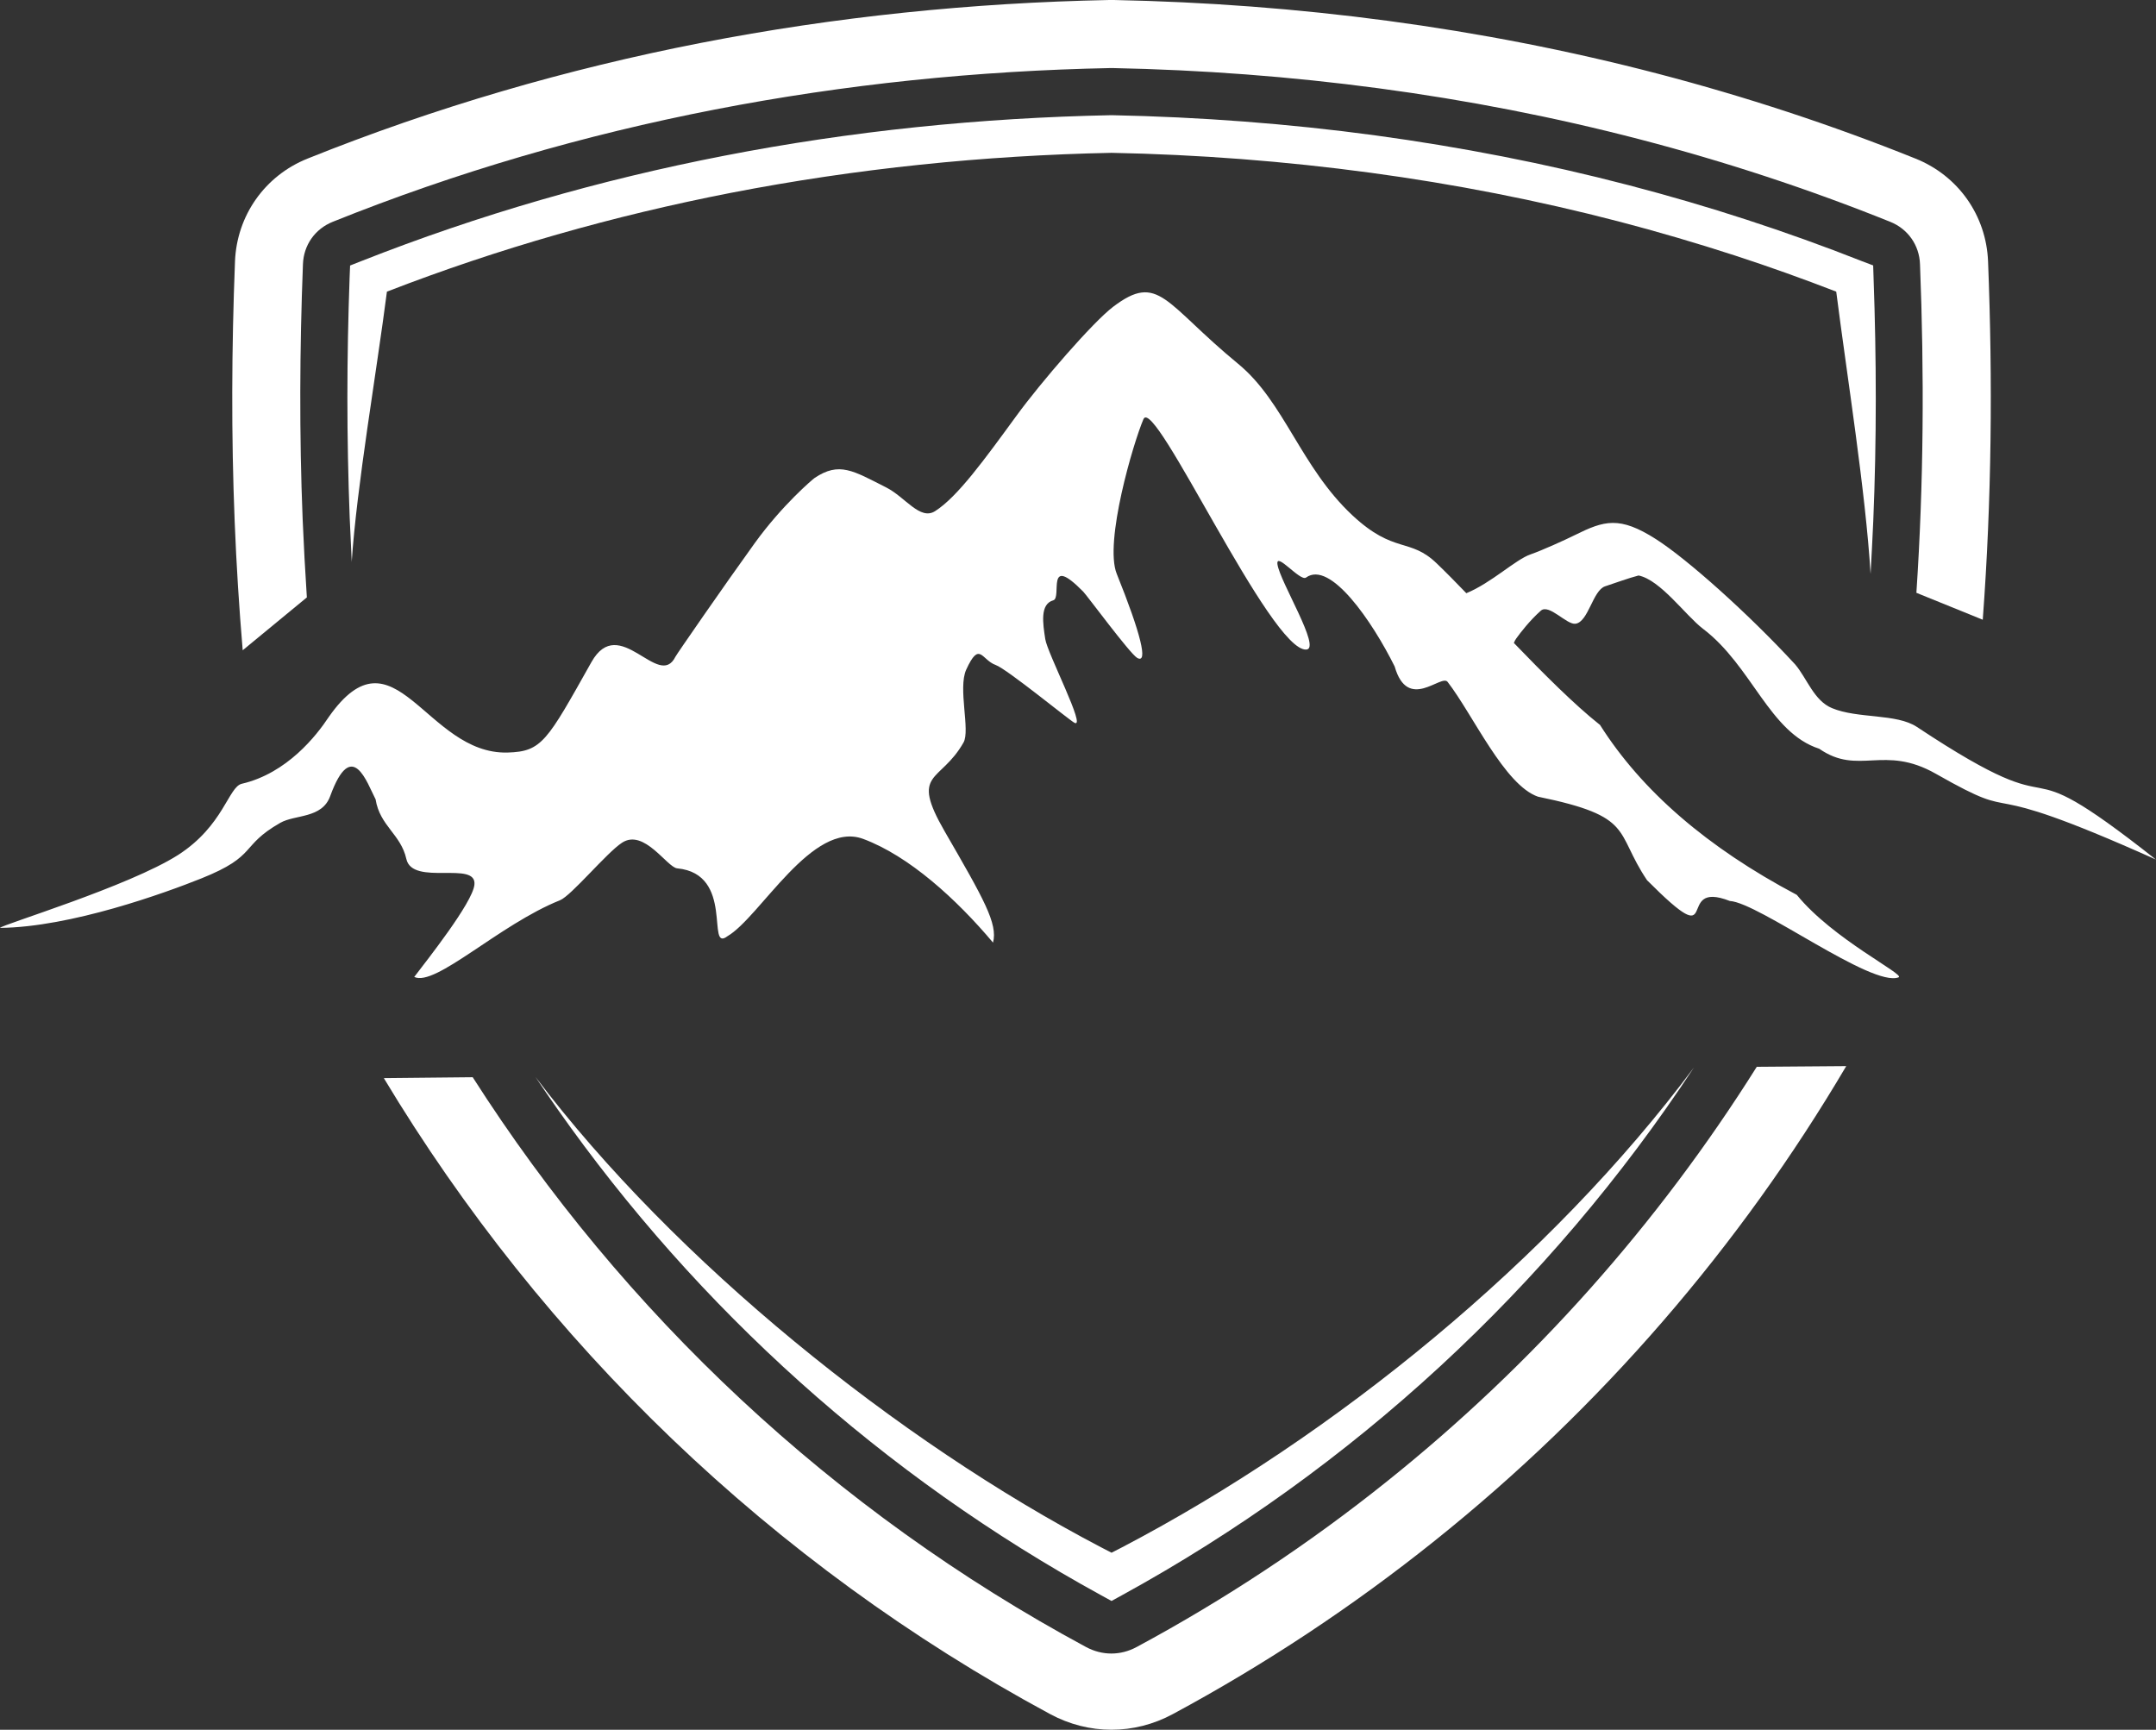
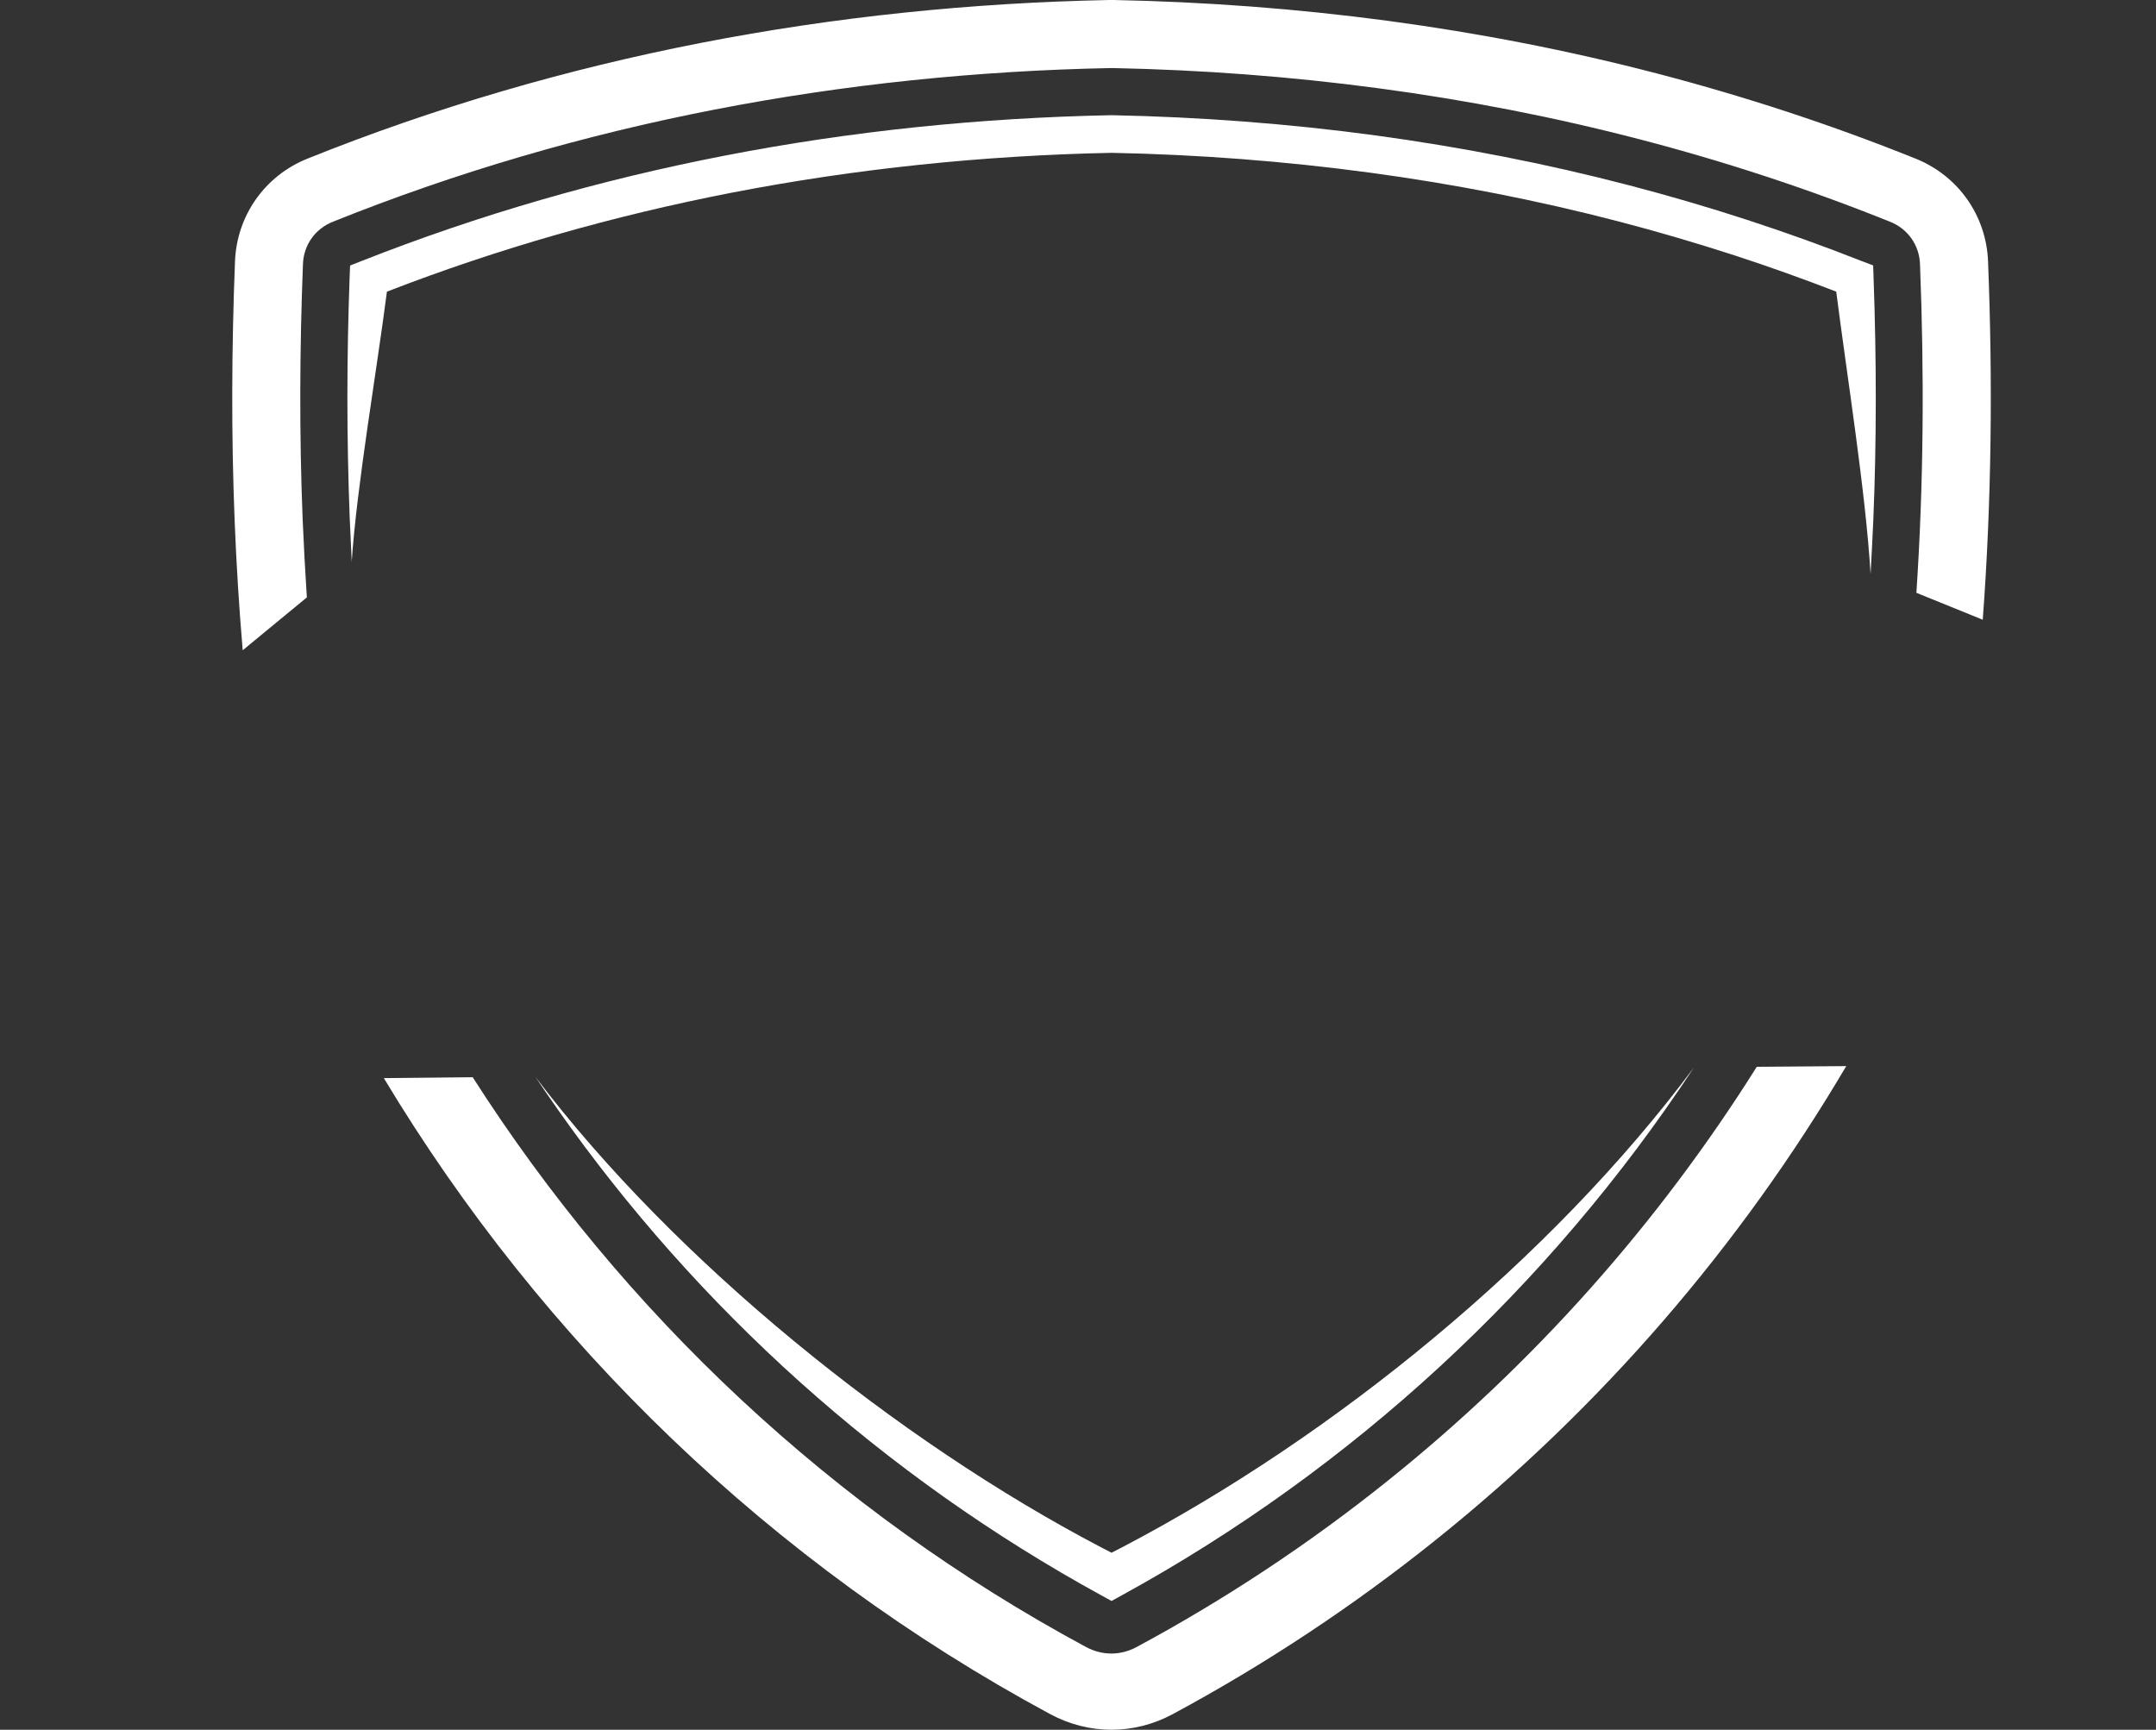
<svg xmlns="http://www.w3.org/2000/svg" version="1.1" id="Слой_1" x="0px" y="0px" viewBox="0 0 215.42 172.83" style="enable-background:new 0 0 215.42 172.83;" xml:space="preserve">
  <rect x="0" y="0" width="215.42" height="172.83" fill="#333333" stroke="none" />
  <style type="text/css">
	.st0{display:none;fill:#2C3E50;}
	.st1{fill-rule:evenodd;clip-rule:evenodd;fill:#FFFFFF;}
	.st2{display:none;}
	.st3{display:inline;fill:#FFFFFF;}
</style>
-   <rect y="-104.09" class="st0" width="1366" height="381" />
  <g>
    <path class="st1" d="M198.64,26.12c-0.18-4.59-2.98-8.56-7.24-10.27c-8.4-3.38-17.01-6.2-25.77-8.49   C147.88,2.73,129.62,0.37,111.29,0c-0.15,0-0.31,0-0.46,0C83.36,0.55,56.26,5.59,30.72,15.85c-4.26,1.71-7.06,5.69-7.24,10.27   c-0.34,8.68-0.38,17.36-0.03,26.04c0.17,4.28,0.44,8.55,0.8,12.81l6.41-5.28c-0.17-2.6-0.31-5.2-0.42-7.8   c-0.34-8.5-0.3-17.01,0.03-25.5c0.07-1.91,1.21-3.52,2.98-4.23C58.01,12.21,84.34,7.33,110.97,6.8c0.06,0,0.13,0,0.19,0   c17.79,0.36,35.53,2.65,52.75,7.14c8.48,2.21,16.82,4.95,24.95,8.22c1.77,0.71,2.91,2.33,2.98,4.23   c0.43,10.94,0.37,21.91-0.36,32.84l6.63,2.69C199,50.01,199.11,38.04,198.64,26.12L198.64,26.12z" />
    <path class="st1" d="M38.35,107.72c15.89,26.43,38.72,48.53,66.57,63.54c3.87,2.09,8.4,2.09,12.27,0   c9.21-4.96,17.96-10.75,26.13-17.29c16.62-13.29,30.51-29.41,41.15-47.45l-8.94,0.07c-9.84,15.66-22.29,29.7-36.97,41.44   c-7.81,6.25-16.18,11.79-24.99,16.53c-1.61,0.87-3.44,0.87-5.06,0c-25.27-13.62-46.22-33.35-61.28-56.93L38.35,107.72z" />
    <path class="st1" d="M111.06,155.14l-1.06-0.55c-20.27-10.6-42.56-28.56-56.5-46.99l0,0c0.73,1.09,1.47,2.17,2.22,3.24   c13.99,19.88,32.47,36.59,54.32,48.56l1.02,0.56l1.02-0.56c23.04-12.63,42.72-30.79,57.17-52.74l0,0   c-14.25,19.12-35.85,36.8-57.12,47.93L111.06,155.14L111.06,155.14L111.06,155.14z" />
    <path class="st1" d="M38.66,29.14c11.17-4.33,22.67-7.59,34.36-9.87c12.52-2.43,25.26-3.74,38.04-4   c8.65,0.17,17.29,0.83,25.88,1.99c8.37,1.13,16.67,2.75,24.84,4.88c3.86,1.01,7.72,2.14,11.57,3.39c3.38,1.1,6.76,2.31,10.12,3.61   c1.07,8.39,2.94,20.01,3.43,28.21l0,0c0.1-1.76,0.19-3.52,0.27-5.29c0.34-8.09,0.32-16.21,0.03-24.3l-0.04-1.24L186,26.08   c-3.75-1.48-7.59-2.86-11.49-4.13c-3.86-1.26-7.8-2.41-11.79-3.45c-8.32-2.17-16.77-3.81-25.28-4.97   c-8.72-1.18-17.53-1.84-26.34-2.02h-0.07c-13.04,0.26-26,1.58-38.72,4.06c-12.34,2.4-24.45,5.88-36.19,10.51l-1.14,0.45l-0.05,1.24   c-0.14,3.96-0.22,7.95-0.22,11.96c0,4.01,0.08,8.01,0.23,11.97c0.06,1.44,0.13,2.87,0.2,4.3v0.18   C35.63,48.65,37.65,37.02,38.66,29.14L38.66,29.14z" />
-     <path class="st1" d="M0,92.71c7.08-0.07,16.51-3.5,20.11-4.94c5.7-2.28,3.8-3.22,7.9-5.56c1.48-0.84,4.16-0.41,4.98-2.66   c2.18-5.98,3.69-1.3,4.54,0.32c0.42,2.65,2.52,3.48,3.07,5.95c0.61,2.76,7.1,0.11,6.8,2.6c-0.22,1.83-4.76,7.54-6.01,9.19   c2.11,1.02,8.49-5.23,14.56-7.66c1.14-0.46,4.65-4.74,6.2-5.75c2.2-1.44,4.5,2.46,5.51,2.56c5.79,0.55,2.86,8.42,5.01,6.79   c3.28-1.9,8.48-11.62,13.58-9.73c4.59,1.71,9.32,6.02,12.97,10.36c0.5-1.89-0.94-4.38-4.84-11.13c-3.48-6.04-0.43-4.77,1.89-8.86   c0.69-1.21-0.57-5.43,0.27-7.28c1.34-2.92,1.52-0.98,2.94-0.47c1.13,0.4,7.37,5.52,7.88,5.78c1.22,0.62-2.7-6.93-2.92-8.36   c-0.24-1.57-0.55-3.5,0.8-3.88c0.9-0.26-0.81-4.73,2.99-0.87c0.36,0.36,4.65,6.18,5.39,6.62c1.14,0.66,0.35-2.47-2.04-8.4   c-1.27-3.16,1.66-13.1,2.67-15.45c1.08-2.5,12.73,23.29,16.28,23.02c1.5-0.11-2.64-6.77-2.89-8.51c-0.19-1.33,2.27,1.73,2.85,1.32   c2.42-1.77,6.63,4.39,8.86,8.88c1.31,4.57,4.65,0.72,5.29,1.54c2.54,3.29,5.68,10.31,9.03,11.47c9.73,1.99,7.61,3.47,10.9,8.35   c7.82,7.84,2.53-0.17,8.27,2.07c2.91,0.18,14.18,8.65,16.86,7.63c0.71-0.27-6.57-3.81-10.17-8.24c-8.95-4.73-15.5-10.4-19.67-16.99   l-0.07-0.05c-2.48-1.97-5.54-5.03-8.53-8.13c0.06-0.16,0.14-0.31,0.24-0.45c0.43-0.6,1.36-1.8,2.45-2.77   c0.82-0.73,2.59,1.43,3.47,1.3c1.29-0.18,1.72-3.33,2.96-3.74c1.18-0.39,2.31-0.81,3.34-1.08c2.2,0.45,4.71,4.01,6.43,5.32   c4.91,3.72,6.63,10.38,11.62,11.99c3.94,2.73,6.44-0.46,11.65,2.5c9.57,5.45,2.52-0.17,21.99,8.57   c-15.77-12.45-7.19-2.18-23.88-13.25c-2.06-1.36-5.9-0.8-8.49-1.88c-1.8-0.75-2.49-2.97-3.67-4.36   c-4.69-5.09-10.79-10.53-13.91-12.52c-3.65-2.33-5.17-1.86-8.1-0.41c-0.96,0.48-3.3,1.54-4.43,1.93c-1.48,0.5-3.91,2.85-6.42,3.88   c-1.06-1.1-2.05-2.11-2.95-2.97c-2.71-2.62-4.24-0.91-8.42-4.8c-5.17-4.82-6.82-11.36-11.42-15.14c-7.38-6.07-7.93-9.18-12.51-5.7   c-2.02,1.54-7.17,7.48-9.67,10.91c-3.18,4.35-5.86,8.07-8.11,9.5c-1.51,0.96-2.98-1.41-4.89-2.37c-3.32-1.68-4.68-2.59-7.14-0.95   c-0.19,0.13-3.22,2.68-6,6.53c-3.1,4.3-7.82,11.13-7.91,11.33c-1.67,3.39-5.61-4.42-8.4,0.55c-4.45,7.92-4.94,8.93-8.37,9.03   c-8.18,0.23-11.3-12.93-17.88-3.54c-1.2,1.82-4.15,5.61-8.68,6.66c-1.34,0.31-1.82,4.19-6.36,7.11C12.88,88.56,0.14,92.41,0,92.71   L0,92.71z" />
  </g>
  <g class="st2">
    <path class="st3" d="M316.76,60.05l-2.95,0.44l-5.38-19.39c-6.1-1.52-11.63-2.29-16.59-2.29c-12.05,0-21.51,4.2-28.39,12.61   c-6.88,8.41-10.32,19.32-10.32,32.74c0,14.36,3.93,25.81,11.8,34.36c7.87,8.55,18.76,12.83,32.67,12.83c7.82,0,16.05-1.5,24.7-4.5   l0.81,3.32c-9.69,6.69-20.65,10.03-32.89,10.03c-15.88,0-28.72-4.84-38.53-14.53c-9.81-9.68-14.71-22.44-14.71-38.27   c0-16.86,5.39-30.21,16.19-40.04c10.79-9.83,24.84-14.75,42.15-14.75c8.31,0,16.81,1.01,25.52,3.02l0.52,0.59L316.76,60.05z" />
-     <path class="st3" d="M386.67,32.77l32.74,90.19c1.23,3.39,2.35,5.69,3.36,6.9c1.01,1.21,2.44,2.1,4.31,2.69l6.93,2.06l0.15,3.17   c-6.44-0.15-12.41-0.22-17.92-0.22c-5.6,0-12.22,0.07-19.84,0.22l-0.3-3.17l7.01-2.06c0.98-0.34,1.68-0.72,2.1-1.14   c0.42-0.42,0.63-1.07,0.63-1.96c0-0.98-0.26-2.27-0.77-3.87c-0.52-1.6-1.24-3.72-2.18-6.38l-6.93-19.76h-35.54l-7.74,19.69   c-1.03,2.75-1.84,4.94-2.43,6.56c-0.59,1.62-0.88,2.9-0.88,3.83c0,0.84,0.23,1.46,0.7,1.88c0.47,0.42,1.17,0.77,2.1,1.07l6.86,1.99   l0.15,3.32c-6.98-0.15-12.68-0.22-17.11-0.22s-9.37,0.07-14.82,0.22l-0.37-3.17l7.45-2.29c1.87-0.59,3.24-1.5,4.13-2.73   c0.88-1.23,1.87-3.15,2.95-5.75l37.68-89.97L386.67,32.77z M363.14,92.72h30.38l-14.38-40.63L363.14,92.72z" />
+     <path class="st3" d="M386.67,32.77l32.74,90.19c1.23,3.39,2.35,5.69,3.36,6.9c1.01,1.21,2.44,2.1,4.31,2.69l6.93,2.06l0.15,3.17   c-5.6,0-12.22,0.07-19.84,0.22l-0.3-3.17l7.01-2.06c0.98-0.34,1.68-0.72,2.1-1.14   c0.42-0.42,0.63-1.07,0.63-1.96c0-0.98-0.26-2.27-0.77-3.87c-0.52-1.6-1.24-3.72-2.18-6.38l-6.93-19.76h-35.54l-7.74,19.69   c-1.03,2.75-1.84,4.94-2.43,6.56c-0.59,1.62-0.88,2.9-0.88,3.83c0,0.84,0.23,1.46,0.7,1.88c0.47,0.42,1.17,0.77,2.1,1.07l6.86,1.99   l0.15,3.32c-6.98-0.15-12.68-0.22-17.11-0.22s-9.37,0.07-14.82,0.22l-0.37-3.17l7.45-2.29c1.87-0.59,3.24-1.5,4.13-2.73   c0.88-1.23,1.87-3.15,2.95-5.75l37.68-89.97L386.67,32.77z M363.14,92.72h30.38l-14.38-40.63L363.14,92.72z" />
    <path class="st3" d="M494.33,41.02c-5.16-1.72-9.91-2.58-14.23-2.58c-6.49,0-11.66,1.57-15.52,4.72   c-3.86,3.15-5.79,7.52-5.79,13.13c0,3.2,0.67,6,2.03,8.41c1.35,2.41,3.17,4.52,5.46,6.34c2.29,1.82,4.88,3.44,7.78,4.87   c2.9,1.43,5.9,2.83,9,4.2c3.39,1.47,6.69,3.04,9.88,4.68c3.2,1.65,6.08,3.58,8.67,5.79c2.58,2.21,4.65,4.87,6.19,7.96   c1.55,3.1,2.32,6.71,2.32,10.84c0,9.78-3.82,17.26-11.47,22.42c-7.65,5.16-17.54,7.74-29.68,7.74c-7.82,0-16.47-1.33-25.96-3.98   l-0.44-0.59l3.61-25.07l3.32-0.52l5.16,20.94c5.21,2.06,10.55,3.1,16,3.1c7.32,0,13.04-1.62,17.15-4.87   c4.1-3.24,6.16-7.87,6.16-13.86c0-3.15-0.66-5.91-1.99-8.3c-1.33-2.38-3.11-4.44-5.35-6.16c-2.24-1.72-4.78-3.28-7.63-4.68   c-2.85-1.4-5.8-2.79-8.85-4.17c-3.44-1.47-6.78-3.07-10.03-4.79c-3.24-1.72-6.18-3.72-8.81-6.01c-2.63-2.29-4.73-5.09-6.31-8.41   c-1.57-3.32-2.36-7.19-2.36-11.61c0-8.9,3.72-15.78,11.17-20.65s16.68-7.3,27.69-7.3c7.77,0,15.9,0.91,24.41,2.73l0.52,0.52   l-4.35,23.01l-2.95,0.52L494.33,41.02z" />
    <path class="st3" d="M560.92,137.56c-6.05,0-12.73,0.07-20.06,0.22l-0.29-3.17l10.91-3.24c1.23-0.34,1.87-1.11,1.92-2.29   c0.1-3.74,0.15-8.5,0.15-14.31v-73.6h-26.03l-6.56,19.62L518,61.3l-1.92-26.4l0.52-0.59c12.09,0.2,23.67,0.29,34.73,0.29h19.69   c11.01,0,22.64-0.1,34.88-0.29l0.44,0.59l-4.65,25.88l-2.95,0.52l-4.72-20.13H568v73.6c0,5.8,0.05,10.57,0.15,14.31   c0.05,1.18,0.69,1.94,1.92,2.29l10.91,3.24l0.15,3.17C573.51,137.63,566.77,137.56,560.92,137.56z" />
    <path class="st3" d="M642.99,54.81v59.95c0,5.46,0.05,10.84,0.15,16.15h35.91l9.44-19.54l3.32-0.52l-1.62,26.4l-0.44,0.52   c-12.73-0.15-24.51-0.22-35.32-0.22h-18.51c-5.95,0-12.05,0.07-18.29,0.22l-0.29-3.17l9.07-2.73c1.23-0.34,1.89-1.11,1.99-2.29   c0.05-1.97,0.09-4.17,0.11-6.6c0.02-2.43,0.04-5.13,0.04-8.08V55.11c0-2.51-0.01-4.77-0.04-6.78c-0.03-2.02-0.06-3.83-0.11-5.46   c-0.05-1.28-0.64-2.11-1.77-2.51l-9.14-2.88l-0.15-3.17c6.34,0.2,12.44,0.29,18.29,0.29c5.9,0,11.99-0.1,18.29-0.29l0.29,3.17   l-9.14,2.73c-1.18,0.3-1.82,1.06-1.92,2.29c-0.05,1.72-0.09,4.23-0.11,7.52C643.01,53.32,642.99,54.91,642.99,54.81z" />
    <path class="st3" d="M722.56,34.61h17.92c11.01,0,22.64-0.1,34.88-0.29l0.44,0.59l-4.28,22.79l-2.95,0.52l-4.57-17.03h-34.07v40.56   h6.71c5.11,0,10.82-0.05,17.11-0.15c1.28-0.05,2.11-0.69,2.51-1.92l2.58-9.96l3.98-0.15c-0.15,6.88-0.22,11.97-0.22,15.27   c0,3.2,0.07,8.21,0.22,15.04l-3.98,0.29l-2.66-10.1c-0.39-1.28-1.16-1.94-2.29-1.99c-6.39-0.1-12.17-0.15-17.33-0.15h-6.64v26.84   c0,5.46,0.05,10.84,0.15,16.15h35.4l9-18.73l3.32-0.59l-1.62,25.66l-0.52,0.52c-12.73-0.15-24.48-0.22-35.25-0.22h-17.55   c-5.95,0-12.05,0.07-18.29,0.22l-0.29-3.17l9.07-2.73c1.23-0.34,1.89-1.11,1.99-2.29c0.05-1.97,0.09-4.17,0.11-6.6   c0.02-2.43,0.04-5.13,0.04-8.08V55.11c0-2.51-0.01-4.77-0.04-6.78c-0.03-2.02-0.06-3.83-0.11-5.46c-0.05-1.28-0.64-2.11-1.77-2.51   l-9.14-2.88l-0.15-3.17C710.61,34.51,716.71,34.61,722.56,34.61z" />
-     <path class="st3" d="M820.64,114.92c0,2.95,0.01,5.6,0.04,7.96c0.02,2.36,0.06,4.47,0.11,6.34c0.05,1.13,0.69,1.89,1.92,2.29   l10.18,3.1l0.15,3.17c-7.13-0.15-13.62-0.22-19.47-0.22c-5.95,0-12.05,0.07-18.29,0.22l-0.29-3.17l9.07-2.73   c1.28-0.39,1.94-1.15,1.99-2.29c0.05-1.97,0.09-4.17,0.11-6.6c0.02-2.43,0.04-5.13,0.04-8.08V55.11c0-2.51-0.01-4.77-0.04-6.78   c-0.03-2.02-0.06-3.83-0.11-5.46c-0.05-1.28-0.64-2.11-1.77-2.51l-9.14-2.88l-0.15-3.17c6.34,0.2,12.53,0.29,18.57,0.29   c4.06,0,7.99-0.1,11.78-0.29c3.79-0.2,7.25-0.29,10.37-0.29c11.64,0,20.45,2.27,26.43,6.82c5.97,4.55,8.96,11.32,8.96,20.32   c0,10.57-3.45,18.78-10.36,24.63c-6.9,5.85-16.59,8.78-29.06,8.78c-3.43,0-7.1-0.22-11.03-0.66V114.92z M820.64,87.7   c3.44,0.59,6.83,0.88,10.18,0.88c7.87,0,13.85-2.03,17.96-6.08c4.1-4.06,6.16-10.26,6.16-18.62c0-8.01-1.95-13.99-5.86-17.92   c-3.91-3.93-10.07-5.9-18.47-5.9c-3.29,0-6.61,0.2-9.96,0.59V87.7z" />
-     <path class="st3" d="M901.16,34.61h17.92c11.01,0,22.64-0.1,34.88-0.29l0.44,0.59l-4.28,22.79l-2.95,0.52l-4.57-17.03h-34.07v40.56   h6.71c5.11,0,10.82-0.05,17.11-0.15c1.28-0.05,2.11-0.69,2.51-1.92l2.58-9.96l3.98-0.15c-0.15,6.88-0.22,11.97-0.22,15.27   c0,3.2,0.07,8.21,0.22,15.04l-3.98,0.29l-2.66-10.1c-0.39-1.28-1.16-1.94-2.29-1.99c-6.39-0.1-12.17-0.15-17.33-0.15h-6.64v26.84   c0,5.46,0.05,10.84,0.15,16.15h35.4l9-18.73l3.32-0.59l-1.62,25.66l-0.52,0.52c-12.73-0.15-24.48-0.22-35.25-0.22h-17.55   c-5.95,0-12.05,0.07-18.29,0.22l-0.29-3.17l9.07-2.73c1.23-0.34,1.89-1.11,1.99-2.29c0.05-1.97,0.09-4.17,0.11-6.6   c0.02-2.43,0.04-5.13,0.04-8.08V55.11c0-2.51-0.01-4.77-0.04-6.78c-0.03-2.02-0.06-3.83-0.11-5.46c-0.05-1.28-0.64-2.11-1.77-2.51   l-9.14-2.88l-0.15-3.17C889.22,34.51,895.31,34.61,901.16,34.61z" />
    <path class="st3" d="M1021.95,32.77l32.74,90.19c1.23,3.39,2.35,5.69,3.35,6.9c1.01,1.21,2.45,2.1,4.31,2.69l6.93,2.06l0.15,3.17   c-6.44-0.15-12.41-0.22-17.92-0.22c-5.6,0-12.22,0.07-19.84,0.22l-0.29-3.17l7.01-2.06c0.98-0.34,1.68-0.72,2.1-1.14   c0.42-0.42,0.63-1.07,0.63-1.96c0-0.98-0.26-2.27-0.77-3.87c-0.52-1.6-1.24-3.72-2.18-6.38l-6.93-19.76H995.7l-7.74,19.69   c-1.03,2.75-1.84,4.94-2.43,6.56c-0.59,1.62-0.89,2.9-0.89,3.83c0,0.84,0.23,1.46,0.7,1.88c0.47,0.42,1.17,0.77,2.1,1.07l6.86,1.99   l0.15,3.32c-6.98-0.15-12.68-0.22-17.11-0.22c-4.42,0-9.37,0.07-14.82,0.22l-0.37-3.17l7.45-2.29c1.87-0.59,3.24-1.5,4.13-2.73   c0.89-1.23,1.87-3.15,2.95-5.75l37.68-89.97L1021.95,32.77z M998.43,92.72h30.38l-14.38-40.63L998.43,92.72z" />
    <path class="st3" d="M1104.1,54.81v60.1c0,2.95,0.01,5.63,0.04,8.04c0.02,2.41,0.06,4.6,0.11,6.56c0.05,1.28,0.69,2.11,1.92,2.51   l8.19,2.58l0.22,3.17c-5.85-0.15-11.7-0.22-17.55-0.22c-5.95,0-12.05,0.07-18.29,0.22l-0.29-3.17l9.07-2.73   c1.28-0.39,1.94-1.15,1.99-2.29c0.05-1.97,0.09-4.17,0.11-6.6c0.02-2.43,0.04-5.13,0.04-8.08V55.11c0-2.51-0.01-4.77-0.04-6.78   c-0.03-2.02-0.06-3.83-0.11-5.46c-0.05-1.28-0.64-2.11-1.77-2.51l-9.14-2.88l-0.15-3.17c6.34,0.2,12.44,0.29,18.29,0.29   c5.85,0,11.68-0.1,17.48-0.29l0.37,3.17l-8.41,2.58c-1.18,0.29-1.82,1.06-1.92,2.29c-0.05,1.77-0.09,3.69-0.11,5.75   C1104.11,50.17,1104.1,52.41,1104.1,54.81z M1106.02,85.34l29.72-33.11c2.31-2.61,4.18-4.8,5.6-6.6c1.42-1.79,2.14-3.23,2.14-4.31   c0-0.98-0.66-1.65-1.99-1.99l-6.05-1.62l-0.15-3.39c4.87,0.2,10.3,0.29,16.3,0.29c5.75,0,11.16-0.1,16.22-0.29l0.29,3.17   l-7.45,2.36c-2.26,0.74-4.22,1.87-5.86,3.39c-1.65,1.52-3.41,3.32-5.27,5.38l-29.5,32.45l33.55,44.25c1.43,1.87,2.83,3.38,4.2,4.54   c1.38,1.16,3.17,2.05,5.38,2.69l6.71,2.06l0.15,3.17c-4.13-0.15-9.37-0.22-15.71-0.22c-1.67,0-3.37,0.01-5.09,0.04   c-1.72,0.02-3.44,0.06-5.16,0.11c-1.72-3.54-6.27-10.2-13.64-19.98L1106.02,85.34z" />
  </g>
</svg>